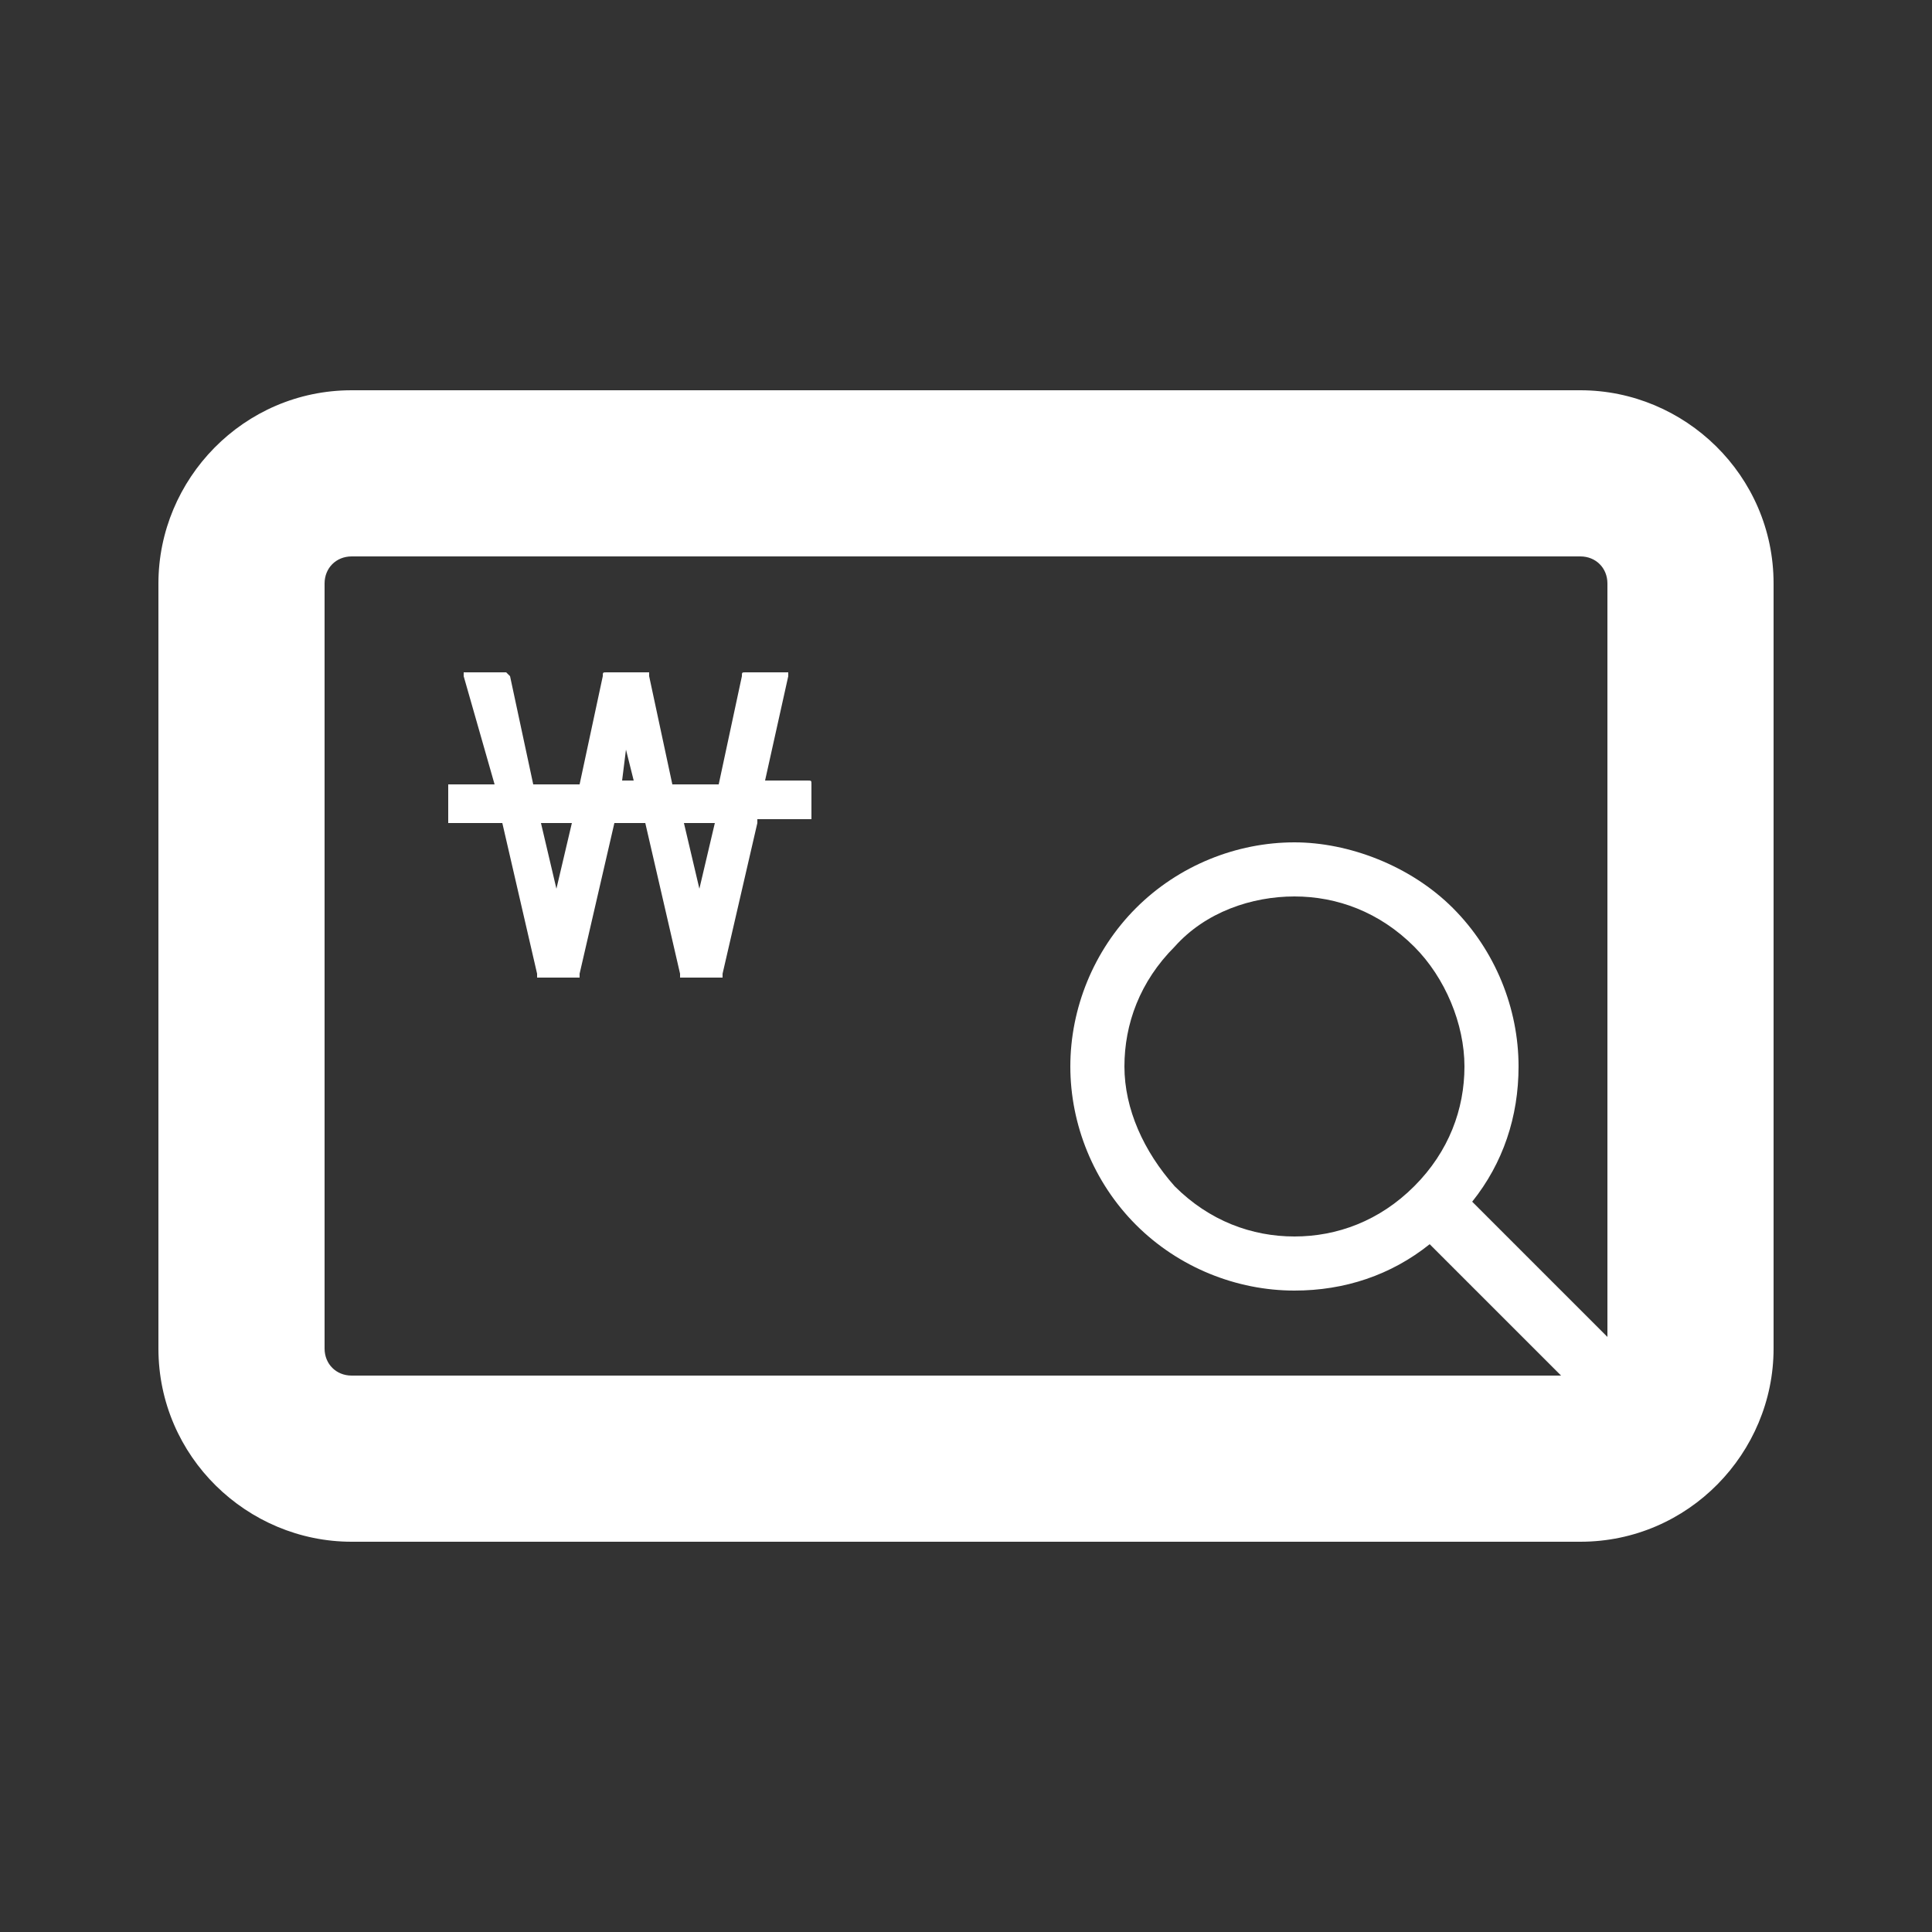
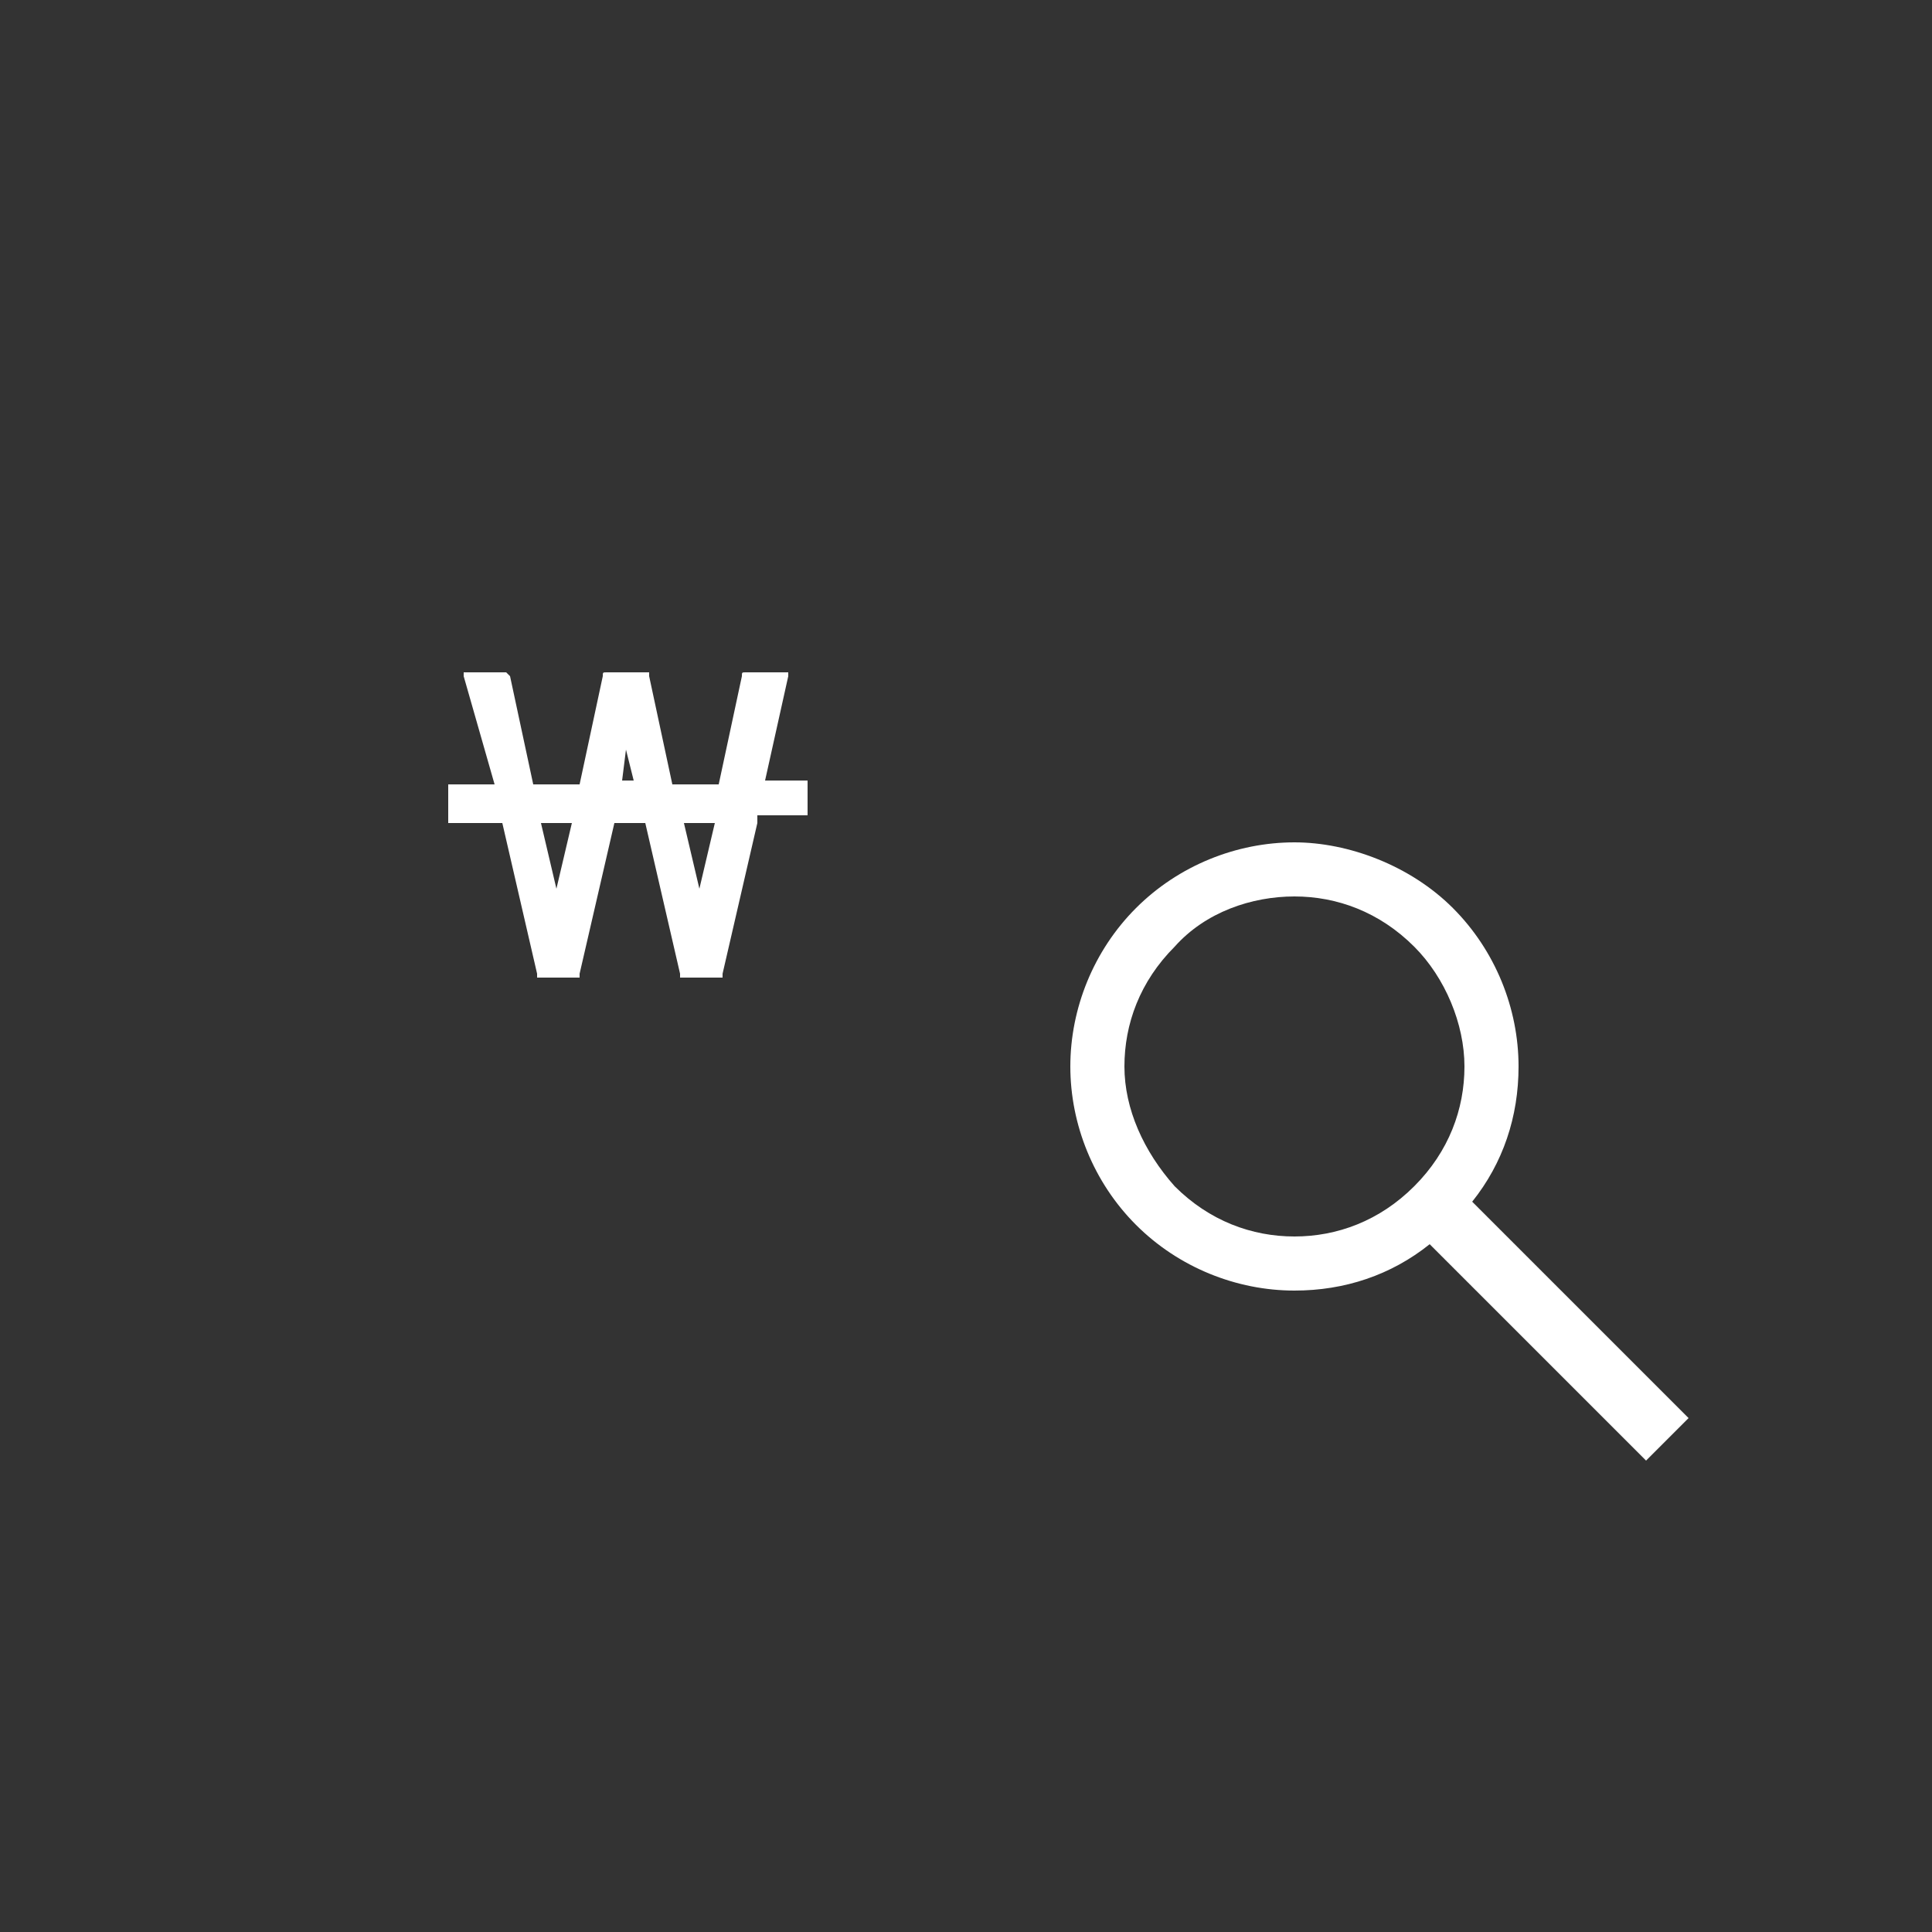
<svg xmlns="http://www.w3.org/2000/svg" width="50" height="50" xml:space="preserve">
  <rect width="100%" height="100%" fill="#333333" stroke="none" />
-   <path fill="#FFF" d="M39.3 27.6c0-1.5-.6-3-1.7-4.1-1.1-1.1-2.7-1.7-4.1-1.7-1.5 0-3 .6-4.1 1.7s-1.7 2.6-1.7 4.1c0 1.5.6 3 1.7 4.1 1.1 1.1 2.6 1.7 4.1 1.7 1.3 0 2.5-.4 3.5-1.2l5.3 5.3.3.3 1.1-1.1-.1-.1-5.5-5.5c.8-1 1.2-2.2 1.2-3.5zM33.5 32c-1.1 0-2.2-.4-3.1-1.3-.8-.9-1.3-2-1.3-3.1s.4-2.2 1.3-3.1c.8-.9 2-1.3 3.1-1.3s2.2.4 3.1 1.3l.5-.5-.5.5c.8.8 1.3 2 1.3 3.1s-.4 2.2-1.3 3.1c-.9.9-2 1.3-3.1 1.3zM19.6 21.3l-.9 3.9v.1h-1.1v-.1l-.9-3.9h-.8l-.9 3.9v.1h-1.1v-.1l-.9-3.9H11.6v-1H12.8l-.8-2.8v-.1h1.1l.1.1.6 2.8H15l.6-2.8c0-.1 0-.1.1-.1h1.1v.1l.6 2.8h1.2l.6-2.8c0-.1 0-.1.1-.1h1.1v.1l-.6 2.7h1.1c.1 0 .1 0 .1.1v.9H19.6zM14.4 23l.4-1.7H14l.4 1.7zm1.7-2.8h.3l-.2-.8-.1.8zm2 2.8.4-1.7h-.8l.4 1.7z" />
-   <path fill="#FFF" d="M9.1 39.9c-2.7 0-5-2.2-5-5V15.1c0-2.7 2.2-5 5-5h31.8c2.7 0 5 2.2 5 5v19.8c0 2.7-2.2 5-5 5H9.1zm-.7-24.8v19.8c0 .4.3.7.7.7h31.8c.4 0 .7-.3.7-.7V15.1c0-.4-.3-.7-.7-.7H9.1c-.4 0-.7.3-.7.7z" />
+   <path fill="#FFF" d="M39.3 27.6c0-1.5-.6-3-1.7-4.1-1.1-1.1-2.7-1.7-4.1-1.7-1.5 0-3 .6-4.1 1.7s-1.7 2.6-1.7 4.1c0 1.5.6 3 1.7 4.1 1.1 1.1 2.6 1.7 4.1 1.7 1.3 0 2.5-.4 3.5-1.2l5.3 5.3.3.3 1.1-1.1-.1-.1-5.5-5.5c.8-1 1.2-2.2 1.2-3.5zM33.5 32c-1.1 0-2.2-.4-3.1-1.3-.8-.9-1.3-2-1.3-3.1s.4-2.2 1.3-3.1c.8-.9 2-1.3 3.1-1.3s2.2.4 3.1 1.3l.5-.5-.5.5c.8.8 1.3 2 1.3 3.1s-.4 2.2-1.3 3.1c-.9.9-2 1.3-3.1 1.3zM19.6 21.3l-.9 3.9v.1h-1.1v-.1l-.9-3.9h-.8l-.9 3.9v.1h-1.1v-.1l-.9-3.9H11.6v-1H12.8l-.8-2.8v-.1h1.1l.1.1.6 2.8H15l.6-2.8c0-.1 0-.1.1-.1h1.1v.1l.6 2.8h1.2l.6-2.8c0-.1 0-.1.1-.1h1.1v.1l-.6 2.7h1.1v.9H19.6zM14.4 23l.4-1.7H14l.4 1.7zm1.7-2.8h.3l-.2-.8-.1.8zm2 2.8.4-1.7h-.8l.4 1.7z" />
</svg>